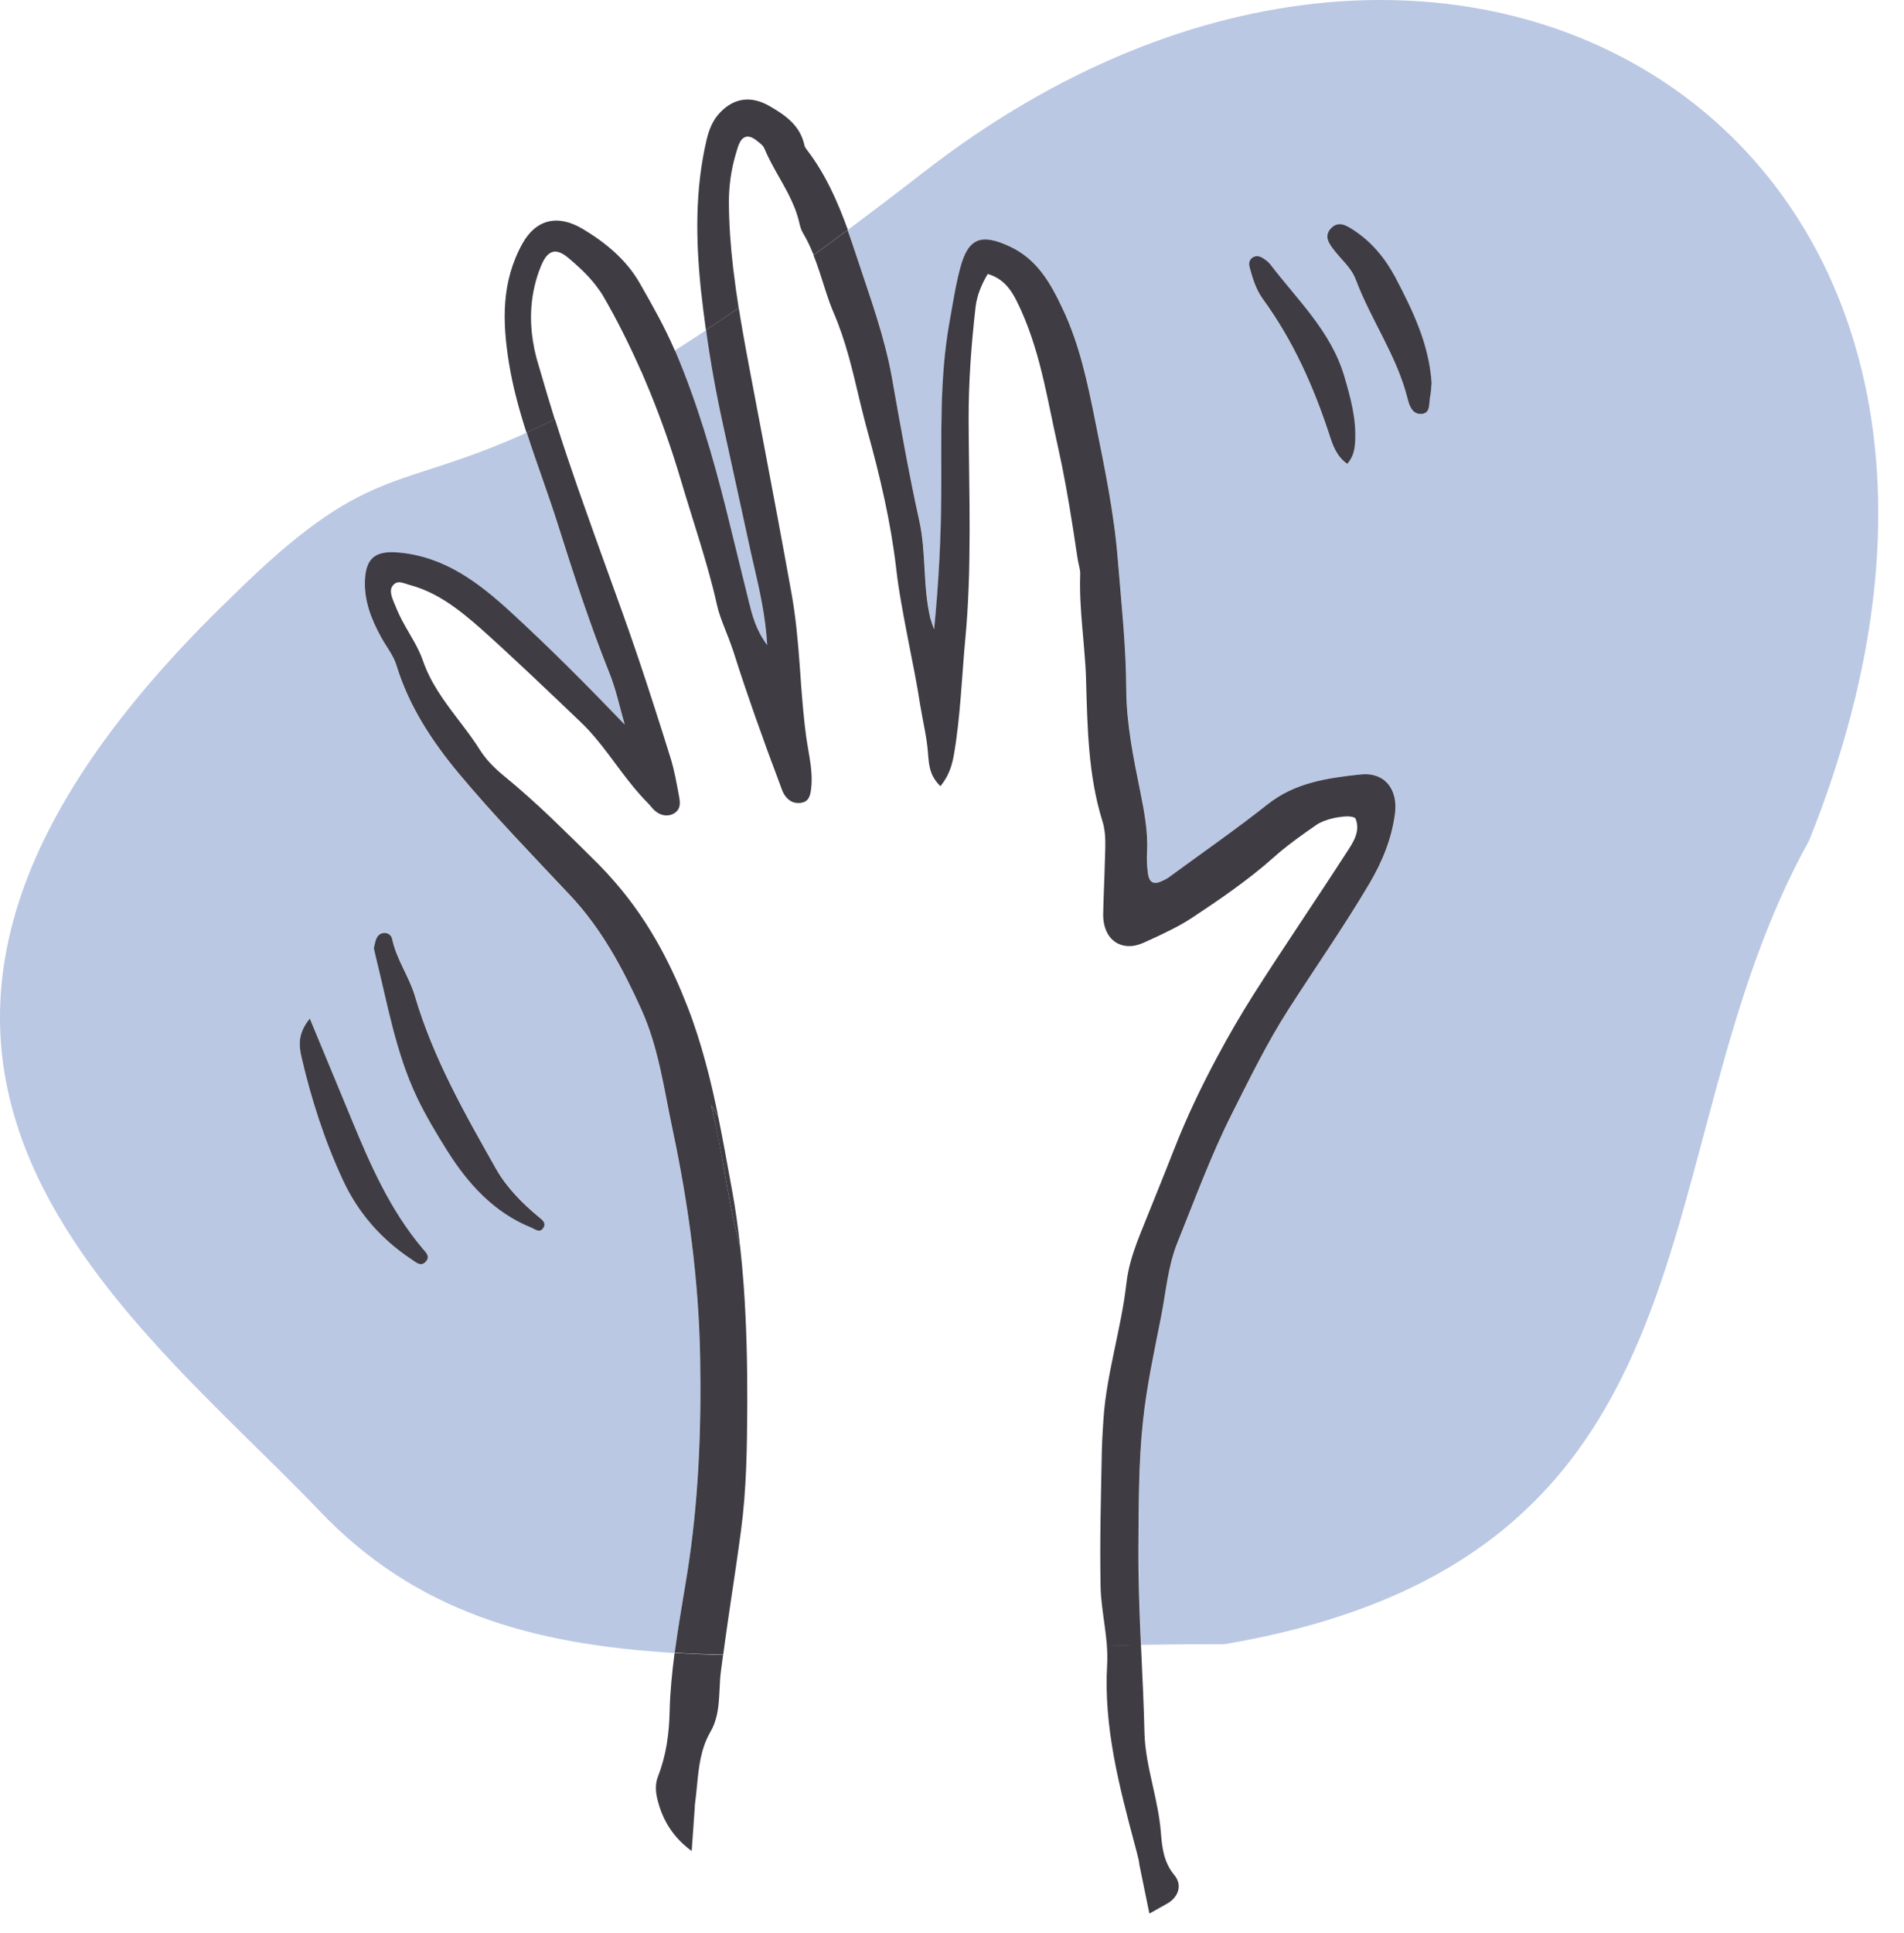
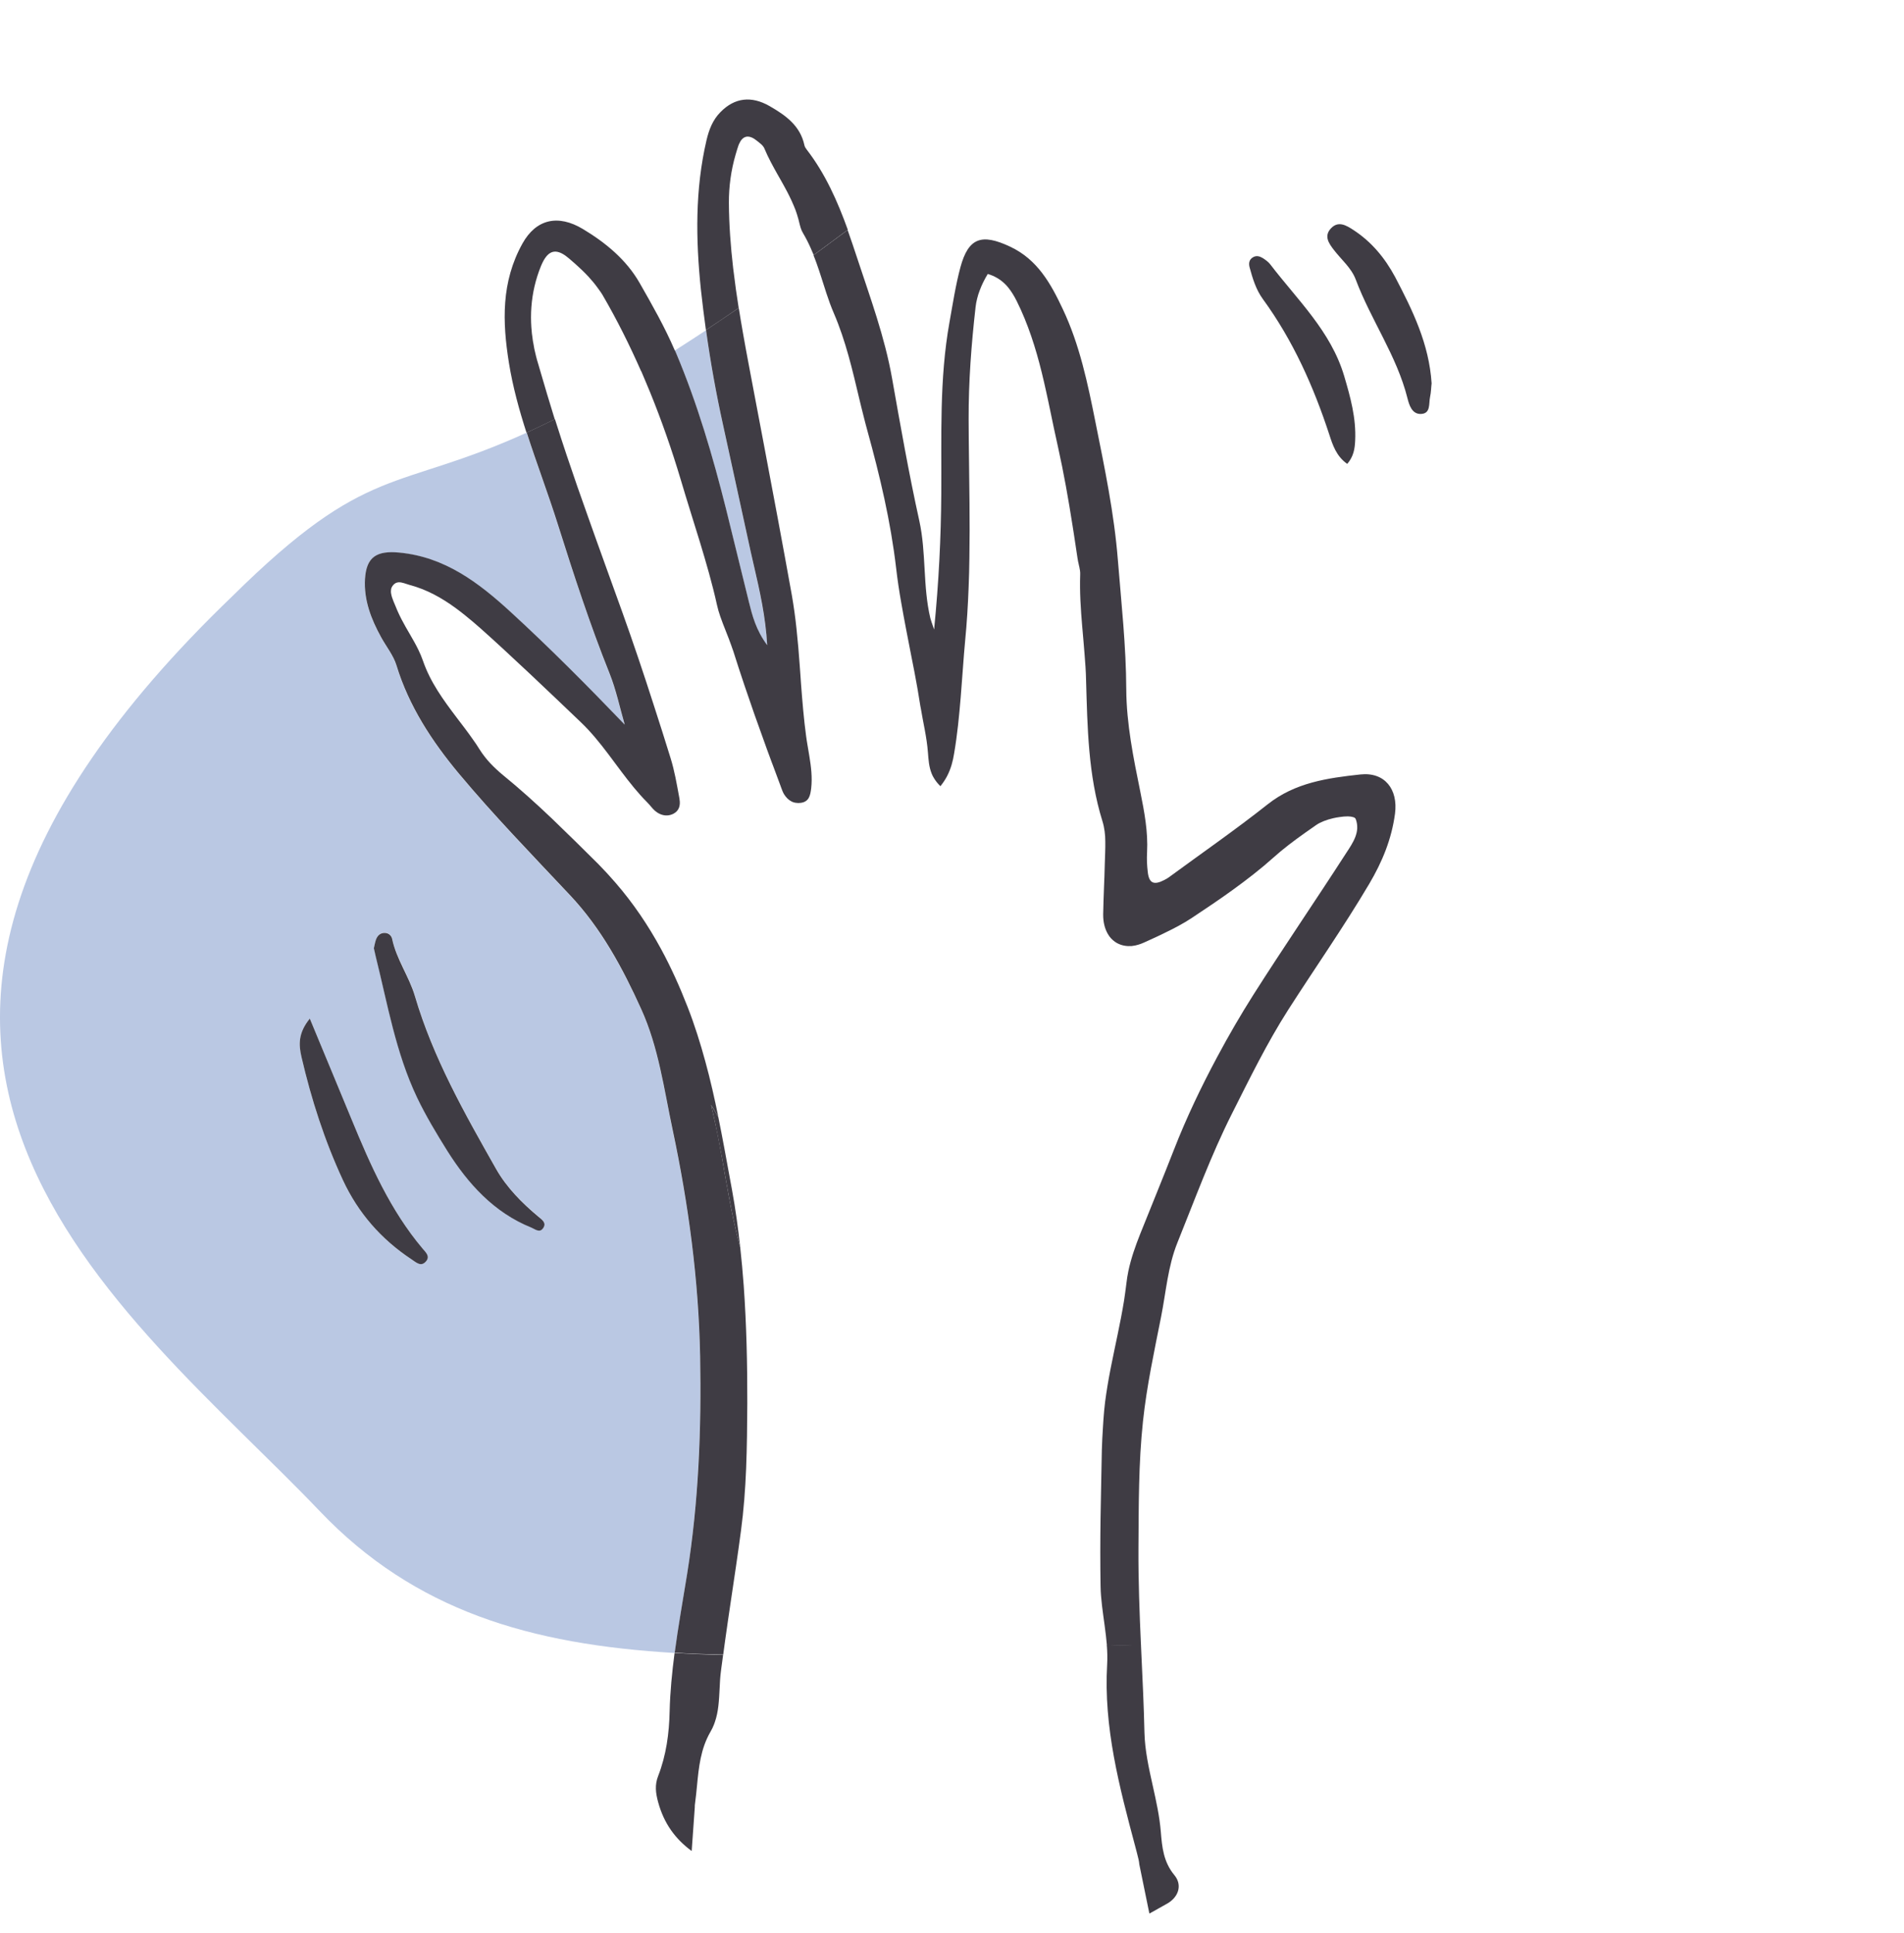
<svg xmlns="http://www.w3.org/2000/svg" width="68" height="69" viewBox="0 0 68 69" fill="none">
  <path d="M25.932 18.188C26.201 19.262 26.456 20.34 26.726 21.415C26.86 21.944 26.981 22.476 27.399 23.039C27.326 21.82 27.047 20.776 26.816 19.726C26.481 18.215 26.156 16.701 25.825 15.19C25.576 14.064 25.372 12.931 25.214 11.791C24.831 12.045 24.458 12.285 24.102 12.512C24.116 12.543 24.13 12.57 24.14 12.598C24.903 14.404 25.455 16.285 25.932 18.188Z" fill="#BAC8E3" />
-   <path d="M32.998 6.139C32.038 6.884 31.134 7.571 30.278 8.21C30.398 8.546 30.512 8.886 30.623 9.223C31.085 10.627 31.603 12.021 31.866 13.508C32.163 15.204 32.466 16.907 32.839 18.592C33.091 19.739 32.96 20.927 33.233 22.07C33.253 22.149 33.285 22.228 33.367 22.472C33.536 20.749 33.612 19.193 33.623 17.631C33.637 15.585 33.55 13.542 33.916 11.502C34.034 10.847 34.134 10.184 34.306 9.542C34.593 8.481 35.066 8.327 36.081 8.804C37.068 9.267 37.541 10.139 37.962 11.032C38.566 12.309 38.853 13.686 39.129 15.066C39.457 16.701 39.795 18.328 39.93 19.993C40.051 21.535 40.224 23.066 40.23 24.618C40.234 25.834 40.486 27.059 40.731 28.261C40.879 28.982 41.011 29.689 40.973 30.424C40.962 30.657 40.969 30.894 40.997 31.124C41.045 31.529 41.218 31.608 41.591 31.413C41.642 31.385 41.694 31.358 41.742 31.323C42.923 30.458 44.128 29.62 45.278 28.714C46.261 27.938 47.425 27.773 48.585 27.646C49.465 27.55 49.945 28.178 49.828 29.044C49.707 29.95 49.382 30.753 48.906 31.553C47.995 33.092 46.969 34.554 46.009 36.055C45.253 37.239 44.635 38.499 44.004 39.756C43.251 41.249 42.681 42.815 42.057 44.36C41.715 45.208 41.649 46.125 41.473 47.011C41.228 48.243 40.962 49.472 40.828 50.726C40.662 52.236 40.676 53.757 40.669 55.268C40.662 56.418 40.707 57.569 40.759 58.719C41.729 58.702 42.716 58.695 43.734 58.695C62.083 55.574 58.451 41.074 64.607 30.015C74.635 5.096 52.179 -8.755 32.998 6.139ZM48.392 15.729C48.378 16.024 48.336 16.292 48.108 16.563C47.718 16.292 47.587 15.887 47.47 15.523C46.904 13.793 46.172 12.151 45.091 10.675C44.849 10.342 44.729 9.944 44.622 9.549C44.584 9.408 44.597 9.257 44.76 9.178C44.88 9.116 44.995 9.157 45.091 9.216C45.188 9.274 45.291 9.346 45.357 9.439C46.331 10.706 47.525 11.822 47.995 13.429C48.222 14.184 48.429 14.932 48.392 15.729ZM51.07 14.174C51.019 14.407 51.105 14.774 50.732 14.781C50.425 14.785 50.325 14.465 50.263 14.218C49.883 12.704 48.958 11.423 48.416 9.981C48.257 9.563 47.905 9.278 47.639 8.931C47.456 8.69 47.27 8.43 47.532 8.155C47.794 7.877 48.077 8.048 48.326 8.21C48.978 8.632 49.455 9.209 49.817 9.896C50.446 11.087 51.032 12.285 51.122 13.696C51.112 13.827 51.108 14.005 51.07 14.174Z" fill="#BAC8E3" />
  <path d="M25 48.422C24.951 45.692 24.585 43.007 24.019 40.34C23.712 38.884 23.519 37.401 22.897 36.031C22.231 34.565 21.471 33.153 20.349 31.959C19.003 30.53 17.636 29.119 16.38 27.615C15.423 26.472 14.602 25.219 14.156 23.76C14.049 23.402 13.794 23.093 13.611 22.76C13.252 22.111 12.986 21.428 13.031 20.673C13.079 19.883 13.448 19.657 14.256 19.732C15.882 19.887 17.087 20.803 18.22 21.84C19.625 23.124 20.964 24.477 22.307 25.875C22.131 25.263 22 24.635 21.765 24.044C21.068 22.304 20.488 20.525 19.925 18.743C19.576 17.638 19.162 16.553 18.806 15.447C14.101 17.583 13.159 16.481 8.291 21.291C-8.653 37.569 4.507 46.702 11.419 53.946C14.816 57.507 18.941 58.705 24.095 59.01C24.22 58.073 24.389 57.143 24.537 56.212C24.948 53.617 25.048 51.028 25 48.422ZM15.223 45.019C15.037 45.249 14.861 45.064 14.691 44.954C13.611 44.24 12.793 43.303 12.247 42.132C11.588 40.721 11.118 39.248 10.766 37.733C10.666 37.297 10.642 36.882 11.063 36.364C11.605 37.665 12.085 38.819 12.561 39.976C13.235 41.6 13.942 43.206 15.088 44.569C15.199 44.703 15.364 44.844 15.223 45.019ZM19.383 43.859C19.259 44.006 19.107 43.869 18.982 43.818C17.64 43.279 16.718 42.248 15.979 41.078C15.592 40.463 15.213 39.831 14.899 39.172C14.136 37.572 13.845 35.835 13.421 34.135C13.4 34.05 13.383 33.964 13.355 33.843C13.376 33.761 13.39 33.644 13.431 33.535C13.483 33.387 13.59 33.287 13.759 33.298C13.89 33.304 13.984 33.397 14.008 33.51C14.163 34.235 14.615 34.843 14.819 35.546C15.468 37.754 16.593 39.742 17.722 41.727C18.099 42.393 18.644 42.939 19.235 43.43C19.359 43.543 19.545 43.666 19.383 43.859Z" fill="#BAC8E3" />
  <path fill-rule="evenodd" clip-rule="evenodd" d="M26.184 9.57C26.095 8.797 26.036 8.021 26.032 7.242C26.029 6.662 26.108 6.081 26.271 5.522L26.281 5.488C26.311 5.384 26.343 5.28 26.379 5.176L26.381 5.172L26.381 5.171C26.386 5.161 26.391 5.152 26.395 5.142L26.395 5.142C26.398 5.135 26.402 5.127 26.405 5.119L26.409 5.113C26.433 5.062 26.457 5.017 26.488 4.983C26.53 4.935 26.578 4.904 26.63 4.887C26.657 4.88 26.685 4.876 26.712 4.876C26.799 4.88 26.895 4.918 26.999 5C27.058 5.045 27.12 5.093 27.175 5.141C27.203 5.165 27.23 5.192 27.251 5.22C27.272 5.247 27.293 5.278 27.303 5.309C27.438 5.632 27.607 5.937 27.779 6.243L27.855 6.376L27.855 6.376L27.855 6.376C27.944 6.534 28.034 6.693 28.118 6.854C28.225 7.06 28.325 7.273 28.408 7.489C28.449 7.599 28.483 7.712 28.515 7.826C28.524 7.86 28.532 7.895 28.541 7.93C28.575 8.067 28.609 8.206 28.68 8.323C28.784 8.495 28.874 8.674 28.953 8.856C28.991 8.938 29.026 9.02 29.06 9.103L29.06 9.103C29.454 8.814 29.861 8.516 30.279 8.203C29.916 7.197 29.481 6.208 28.811 5.34C28.777 5.295 28.739 5.24 28.729 5.185C28.58 4.485 28.059 4.118 27.486 3.788C26.84 3.417 26.24 3.482 25.732 4.001C25.453 4.282 25.321 4.629 25.232 5.007C24.821 6.768 24.848 8.557 25.031 10.329C25.083 10.813 25.145 11.297 25.211 11.781C25.587 11.534 25.977 11.269 26.381 10.991C26.347 10.772 26.314 10.551 26.282 10.329C26.247 10.077 26.214 9.823 26.184 9.57ZM19.229 13.017C19.245 13.072 19.261 13.127 19.277 13.182C19.449 13.779 19.629 14.373 19.812 14.967C19.46 15.142 19.122 15.304 18.804 15.448C18.541 14.634 18.314 13.807 18.176 12.955C17.941 11.489 17.896 10.068 18.659 8.694C19.146 7.822 19.929 7.64 20.823 8.179C21.628 8.663 22.37 9.271 22.846 10.105C23.295 10.891 23.744 11.681 24.099 12.508L24.103 12.505C24.11 12.524 24.119 12.543 24.128 12.563L24.128 12.563L24.141 12.591C24.904 14.397 25.456 16.279 25.933 18.181C26.067 18.718 26.198 19.256 26.33 19.794L26.33 19.795C26.461 20.333 26.592 20.871 26.727 21.408L26.739 21.459C26.866 21.968 26.995 22.487 27.4 23.032C27.341 22.004 27.133 21.1 26.929 20.212L26.929 20.212L26.929 20.211L26.929 20.211L26.929 20.211L26.929 20.211L26.929 20.211L26.929 20.211L26.929 20.211L26.929 20.211L26.928 20.211L26.928 20.211L26.928 20.211L26.928 20.211L26.928 20.211L26.928 20.211L26.928 20.211L26.928 20.21L26.928 20.21L26.928 20.21L26.928 20.21L26.928 20.21L26.928 20.21L26.928 20.21L26.928 20.21L26.928 20.21L26.928 20.21L26.928 20.21L26.928 20.21L26.928 20.21L26.928 20.21C26.89 20.046 26.853 19.883 26.816 19.719C26.649 18.964 26.485 18.207 26.321 17.451C26.157 16.695 25.993 15.939 25.826 15.183C25.577 14.057 25.373 12.924 25.215 11.784C25.59 11.534 25.98 11.273 26.384 10.995L26.385 10.995C26.433 11.3 26.484 11.604 26.538 11.907L26.538 11.907C26.603 12.28 26.672 12.652 26.742 13.022L26.742 13.022C26.765 13.148 26.789 13.273 26.813 13.398C26.879 13.747 26.945 14.096 27.011 14.444C27.092 14.873 27.173 15.301 27.255 15.729C27.604 17.566 27.949 19.407 28.28 21.247C28.349 21.645 28.404 22.043 28.446 22.442C28.494 22.888 28.532 23.331 28.563 23.777C28.57 23.884 28.578 23.989 28.586 24.095C28.593 24.2 28.601 24.306 28.608 24.412C28.656 25.048 28.708 25.679 28.794 26.311L28.794 26.311L28.794 26.311L28.794 26.311L28.794 26.311L28.794 26.311L28.794 26.311L28.794 26.311L28.794 26.311L28.794 26.311L28.794 26.311L28.794 26.311L28.794 26.311L28.794 26.311L28.794 26.311L28.794 26.311L28.794 26.311L28.794 26.311L28.794 26.311L28.794 26.311L28.795 26.311L28.795 26.311L28.795 26.311L28.795 26.312L28.795 26.312L28.795 26.312L28.795 26.312L28.795 26.312L28.795 26.312L28.795 26.312L28.795 26.312L28.795 26.312L28.795 26.312L28.795 26.312L28.795 26.312L28.795 26.312L28.795 26.312L28.795 26.312L28.795 26.312L28.795 26.312L28.795 26.312L28.795 26.312L28.795 26.312L28.795 26.312L28.795 26.312L28.795 26.312L28.795 26.312L28.795 26.312L28.795 26.312L28.795 26.312L28.795 26.312L28.795 26.312L28.795 26.312L28.795 26.312L28.795 26.312L28.795 26.312L28.795 26.312L28.795 26.312L28.795 26.312L28.795 26.312L28.795 26.312L28.795 26.312L28.795 26.312L28.795 26.312L28.795 26.312L28.795 26.312C28.805 26.387 28.815 26.463 28.829 26.538C28.841 26.613 28.854 26.689 28.867 26.764C28.88 26.84 28.893 26.915 28.905 26.991C28.967 27.369 29.015 27.75 28.971 28.141C28.939 28.395 28.898 28.615 28.608 28.66C28.543 28.67 28.484 28.67 28.425 28.66L28.423 28.659L28.424 28.66C28.406 28.657 28.388 28.654 28.371 28.65C28.337 28.642 28.305 28.63 28.275 28.615L28.262 28.608L28.266 28.61L28.263 28.608C28.163 28.557 28.08 28.474 28.011 28.368C27.962 28.292 27.93 28.203 27.898 28.115C27.89 28.092 27.881 28.068 27.873 28.045L27.593 27.293L27.561 27.207L27.593 27.296L27.593 27.297C27.524 27.114 27.458 26.933 27.392 26.752L27.392 26.751L27.392 26.751L27.392 26.751L27.392 26.751L27.392 26.751L27.392 26.751L27.392 26.751L27.392 26.751L27.392 26.751L27.392 26.751L27.392 26.751L27.392 26.751L27.392 26.751L27.392 26.751L27.392 26.751L27.392 26.751C27.366 26.68 27.34 26.609 27.314 26.538L27.38 26.715L27.314 26.534C27.061 25.841 26.816 25.147 26.582 24.45C26.447 24.049 26.316 23.647 26.188 23.242C26.178 23.211 26.167 23.18 26.157 23.148C26.167 23.18 26.178 23.213 26.188 23.245C26.143 23.108 26.091 22.97 26.04 22.833L26.056 22.872L26.04 22.83L26.04 22.83C26.001 22.727 25.96 22.625 25.92 22.524L25.92 22.523C25.852 22.352 25.784 22.181 25.725 22.009C25.677 21.872 25.636 21.731 25.605 21.59C25.522 21.212 25.425 20.838 25.322 20.464C25.114 19.715 24.883 18.977 24.652 18.239C24.538 17.872 24.424 17.501 24.314 17.13C23.996 16.062 23.63 15.012 23.209 13.982C23.146 13.829 23.082 13.677 23.017 13.524C22.979 13.434 22.94 13.343 22.902 13.252L22.898 13.254C22.487 12.323 22.032 11.407 21.514 10.521C21.477 10.458 21.435 10.401 21.392 10.342L21.365 10.305L21.344 10.275L21.365 10.305L21.343 10.274C21.241 10.133 21.131 10.001 21.014 9.874C20.866 9.715 20.709 9.566 20.547 9.422C20.611 9.479 20.674 9.536 20.737 9.595C20.674 9.536 20.611 9.478 20.547 9.422C20.512 9.392 20.477 9.361 20.442 9.331L20.442 9.331C20.403 9.297 20.365 9.263 20.326 9.23C19.974 8.928 19.722 8.904 19.515 9.151C19.446 9.233 19.384 9.347 19.325 9.487C19.152 9.903 19.046 10.327 18.996 10.754C18.973 10.954 18.963 11.155 18.964 11.355C18.966 11.718 19.007 12.08 19.08 12.437L19.086 12.468C19.106 12.556 19.125 12.642 19.147 12.728C19.158 12.769 19.169 12.811 19.18 12.852C19.196 12.907 19.212 12.962 19.229 13.017ZM18.964 11.355C18.966 11.718 19.008 12.081 19.082 12.437C18.879 11.465 18.927 10.449 19.328 9.487C19.153 9.902 19.046 10.327 18.996 10.754C18.973 10.954 18.963 11.155 18.964 11.355ZM23.831 12.678C23.736 12.738 23.642 12.797 23.55 12.855C23.642 12.797 23.736 12.738 23.831 12.678ZM40.549 65.934L40.549 65.934L40.6 66.128C40.652 66.321 40.683 66.454 40.69 66.558L41.049 68.312C41.157 68.256 41.263 68.195 41.369 68.134C41.464 68.08 41.559 68.026 41.653 67.975C42.088 67.746 42.24 67.299 41.943 66.942C41.55 66.468 41.502 65.939 41.457 65.387C41.412 64.837 41.291 64.294 41.171 63.754L41.171 63.754C41.029 63.118 40.888 62.484 40.873 61.843C40.852 60.915 40.808 59.983 40.764 59.053L40.749 58.719C40.338 58.726 39.931 58.733 39.53 58.743C39.547 58.966 39.554 59.189 39.541 59.413C39.41 61.662 39.978 63.795 40.549 65.934ZM24.814 64.47V64.48V64.515L24.703 66.08C24.116 65.648 23.712 65.095 23.505 64.336C23.415 64.007 23.381 63.718 23.505 63.402C23.795 62.657 23.899 61.881 23.916 61.081C23.933 60.388 24.002 59.698 24.092 59.011C24.658 59.042 25.235 59.066 25.825 59.08L25.824 59.087C25.813 59.179 25.8 59.272 25.787 59.365C25.778 59.425 25.77 59.486 25.762 59.546C25.756 59.589 25.751 59.631 25.746 59.674C25.718 59.882 25.707 60.096 25.697 60.311C25.683 60.573 25.67 60.837 25.626 61.093C25.671 60.836 25.684 60.571 25.697 60.308L25.697 60.308C25.708 60.093 25.719 59.879 25.746 59.67C25.72 59.874 25.71 60.084 25.7 60.294L25.7 60.294C25.68 60.7 25.661 61.109 25.527 61.487C25.518 61.514 25.508 61.542 25.497 61.569C25.463 61.655 25.425 61.737 25.376 61.819C25.02 62.433 24.956 63.093 24.892 63.756C24.872 63.961 24.852 64.166 24.824 64.371C24.819 64.393 24.818 64.415 24.816 64.437L24.815 64.455L24.814 64.47ZM28.68 8.33C28.784 8.502 28.874 8.681 28.953 8.863C28.874 8.681 28.787 8.502 28.68 8.33ZM28.68 8.33C28.609 8.213 28.575 8.073 28.541 7.937L28.541 7.937L28.541 7.936C28.532 7.902 28.524 7.867 28.515 7.832C28.523 7.864 28.531 7.896 28.539 7.928C28.574 8.067 28.61 8.21 28.68 8.33ZM28.118 6.861C28.225 7.067 28.325 7.28 28.408 7.496C28.325 7.276 28.225 7.067 28.118 6.861ZM35.278 9.769C35.405 9.807 35.519 9.855 35.62 9.917C35.516 9.858 35.405 9.807 35.278 9.769ZM35.619 9.917C35.723 9.978 35.812 10.047 35.895 10.129C35.812 10.05 35.723 9.978 35.619 9.917ZM40.446 33.755C40.519 33.748 40.594 33.731 40.67 33.707C40.591 33.731 40.519 33.748 40.446 33.755ZM48.476 29.559C48.466 29.775 48.372 29.974 48.258 30.163C48.372 29.978 48.466 29.779 48.476 29.559ZM34.59 20.945C34.604 20.598 34.614 20.255 34.618 19.908C34.614 20.255 34.604 20.601 34.59 20.945ZM34.609 16.616C34.614 17.025 34.62 17.434 34.623 17.843C34.62 17.44 34.614 17.037 34.609 16.633L34.609 16.633L34.609 16.631L34.609 16.631L34.609 16.63L34.609 16.63L34.609 16.629L34.609 16.629L34.609 16.628L34.609 16.628L34.609 16.627L34.609 16.627L34.609 16.626L34.609 16.625L34.609 16.625L34.609 16.624L34.609 16.624L34.609 16.623L34.609 16.623L34.609 16.622L34.609 16.622L34.609 16.621L34.609 16.62L34.609 16.616ZM48.143 29.133C48.216 29.133 48.278 29.144 48.323 29.157C48.278 29.14 48.216 29.133 48.143 29.133ZM30.75 14.457C30.732 14.382 30.714 14.307 30.696 14.232C30.735 14.4 30.776 14.568 30.819 14.737C30.829 14.779 30.84 14.822 30.851 14.864C30.84 14.822 30.829 14.779 30.819 14.737C30.795 14.644 30.773 14.551 30.751 14.459L30.751 14.459L30.751 14.458L30.751 14.458L30.751 14.458L30.751 14.458L30.751 14.458L30.751 14.458L30.751 14.458L30.751 14.457L30.75 14.457L30.75 14.457L30.75 14.457L30.75 14.457ZM46.617 29.717C46.22 29.999 45.833 30.29 45.474 30.61C45.833 30.29 46.224 29.999 46.617 29.717ZM44.695 31.259C44.961 31.051 45.221 30.836 45.474 30.61C45.221 30.835 44.961 31.05 44.695 31.259ZM44.059 31.736C44.273 31.58 44.486 31.422 44.695 31.259C44.486 31.422 44.274 31.581 44.059 31.736ZM48.419 29.223C48.409 29.199 48.388 29.181 48.353 29.168C48.388 29.178 48.412 29.199 48.419 29.223ZM40.145 46.417C40.177 46.215 40.208 46.012 40.228 45.809C40.208 46.012 40.18 46.215 40.145 46.417ZM39.821 33.607C39.721 33.538 39.638 33.446 39.569 33.332C39.638 33.442 39.721 33.535 39.821 33.607ZM39.343 52.391C39.338 52.593 39.334 52.795 39.331 52.996C39.334 52.791 39.338 52.587 39.343 52.384L39.343 52.384L39.343 52.384L39.343 52.384C39.347 52.184 39.351 51.986 39.355 51.787C39.351 51.988 39.347 52.19 39.343 52.391ZM39.405 50.788L39.401 50.857C39.4 50.88 39.398 50.902 39.397 50.925L39.398 50.907C39.404 50.821 39.411 50.737 39.414 50.651C39.428 50.448 39.449 50.242 39.473 50.039C39.449 50.242 39.428 50.445 39.414 50.651L39.411 50.691C39.409 50.723 39.407 50.755 39.405 50.787L39.405 50.788ZM39.323 56.968C39.313 56.851 39.31 56.735 39.306 56.618C39.31 56.735 39.316 56.851 39.323 56.968ZM26.642 52.53C26.611 53.234 26.559 53.94 26.463 54.64C26.556 53.94 26.611 53.237 26.642 52.53ZM26.463 54.64C26.373 55.331 26.27 56.017 26.168 56.704L26.168 56.704L26.168 56.704L26.168 56.704L26.168 56.704L26.168 56.704L26.168 56.704L26.168 56.704L26.168 56.704L26.168 56.704L26.168 56.705L26.168 56.705L26.168 56.705L26.168 56.705L26.168 56.705L26.168 56.705L26.168 56.705L26.168 56.705L26.168 56.705L26.168 56.705L26.168 56.705L26.168 56.705L26.168 56.706L26.168 56.706L26.168 56.706L26.168 56.706L26.168 56.706L26.168 56.706L26.163 56.734C26.267 56.036 26.372 55.338 26.463 54.64ZM32.872 25.206C32.812 24.811 32.74 24.419 32.667 24.025L32.657 23.973C32.737 24.381 32.809 24.794 32.872 25.206ZM39.438 31.404L39.438 31.404L39.438 31.405C39.434 31.505 39.43 31.605 39.427 31.705C39.441 31.399 39.451 31.094 39.458 30.785C39.46 30.716 39.462 30.646 39.465 30.576C39.468 30.478 39.472 30.38 39.474 30.281C39.472 30.376 39.468 30.472 39.465 30.567L39.465 30.57C39.462 30.642 39.46 30.713 39.458 30.785C39.453 30.99 39.446 31.196 39.438 31.402L39.438 31.403L39.438 31.404ZM31.591 17.81C31.415 16.996 31.208 16.186 30.987 15.389C31.208 16.189 31.415 16.996 31.591 17.81ZM30.987 15.389C30.938 15.214 30.893 15.039 30.849 14.864L30.868 14.94L30.868 14.94L30.868 14.94C30.907 15.091 30.945 15.242 30.987 15.389ZM32.091 20.9C32.06 20.694 32.032 20.488 32.008 20.279C32.032 20.485 32.06 20.694 32.091 20.9ZM34.076 26.888C34.041 27.086 33.999 27.281 33.926 27.473C34 27.28 34.043 27.087 34.076 26.888ZM33.926 27.473C33.898 27.547 33.865 27.621 33.827 27.695C33.865 27.621 33.898 27.547 33.926 27.473ZM38.522 20.128C38.54 20.203 38.557 20.279 38.567 20.354C38.558 20.275 38.54 20.195 38.521 20.116L38.521 20.116C38.504 20.044 38.487 19.973 38.478 19.901L38.464 19.806L38.464 19.805L38.464 19.805L38.464 19.805L38.464 19.805L38.464 19.805L38.464 19.805C38.427 19.555 38.39 19.302 38.35 19.053C38.37 19.194 38.392 19.335 38.414 19.477C38.435 19.618 38.457 19.76 38.478 19.901C38.488 19.977 38.505 20.052 38.522 20.128ZM39.371 29.298C39.409 29.418 39.433 29.538 39.45 29.662C39.433 29.542 39.409 29.418 39.371 29.298ZM33.608 28.033L33.614 28.024C33.609 28.029 33.605 28.035 33.6 28.041L33.6 28.041C33.596 28.048 33.592 28.054 33.587 28.059C33.595 28.051 33.601 28.042 33.608 28.033ZM14.049 21.473C14.011 21.381 13.977 21.285 13.963 21.185C13.976 21.277 14.009 21.366 14.041 21.451L14.049 21.473ZM14.336 22.116C14.229 21.906 14.135 21.69 14.049 21.473C14.135 21.693 14.229 21.906 14.336 22.116ZM13.969 21.027C13.959 21.075 13.956 21.123 13.963 21.171C13.956 21.123 13.956 21.075 13.969 21.027ZM23.598 29.078C23.55 29.061 23.505 29.034 23.46 29.006C23.505 29.037 23.55 29.061 23.598 29.078ZM23.46 29.006C23.373 28.95 23.303 28.869 23.232 28.785C23.216 28.766 23.2 28.747 23.184 28.728C23.204 28.75 23.223 28.773 23.242 28.795C23.31 28.873 23.377 28.95 23.46 29.006ZM16.904 22.215C16.987 22.284 17.066 22.352 17.146 22.424L17.025 22.32L16.904 22.215ZM17.726 27.472C17.802 27.54 17.878 27.609 17.957 27.674C17.878 27.609 17.802 27.544 17.726 27.472ZM17.957 27.674C18.561 28.165 19.138 28.687 19.701 29.223C19.138 28.687 18.561 28.169 17.957 27.674ZM21.849 20.83L21.849 20.83L21.85 20.832L21.851 20.836C21.97 21.165 22.089 21.494 22.207 21.824C22.082 21.474 21.955 21.124 21.828 20.774L21.828 20.774L21.828 20.774L21.828 20.774L21.828 20.774L21.828 20.774L21.828 20.774L21.828 20.774L21.828 20.774L21.828 20.774C21.552 20.011 21.276 19.248 21.006 18.483C21.285 19.267 21.567 20.048 21.849 20.83ZM25.19 37.895C25.369 38.551 25.521 39.217 25.656 39.883C25.518 39.217 25.366 38.551 25.19 37.895ZM24.313 17.134C23.995 16.066 23.629 15.012 23.208 13.985C23.629 15.015 23.995 16.066 24.313 17.134ZM21.971 27.259C22.192 27.555 22.413 27.851 22.649 28.134C22.416 27.854 22.197 27.561 21.979 27.268L21.979 27.268L21.979 27.268L21.979 27.268C21.595 26.752 21.21 26.236 20.743 25.789C20.46 25.518 20.177 25.247 19.891 24.976C20.174 25.247 20.457 25.518 20.743 25.789C21.207 26.233 21.589 26.746 21.971 27.259ZM25.655 39.883C25.573 39.736 25.49 39.592 25.393 39.447C25.445 39.657 25.493 39.87 25.538 40.079C25.623 40.478 25.698 40.88 25.773 41.279L25.787 41.349C25.811 41.483 25.834 41.617 25.858 41.751L25.858 41.752C25.909 42.043 25.96 42.334 26.015 42.623C26.132 43.258 26.26 43.894 26.429 44.515C26.429 44.515 26.429 44.514 26.429 44.514C26.429 44.516 26.43 44.517 26.43 44.519C26.43 44.517 26.429 44.516 26.429 44.514C26.429 44.508 26.429 44.501 26.432 44.494C26.36 43.825 26.267 43.159 26.146 42.493L26.069 42.075C25.936 41.344 25.803 40.613 25.655 39.883Z" fill="#3F3C44" />
  <path d="M40.822 50.727C40.956 49.474 41.222 48.245 41.467 47.012C41.643 46.126 41.709 45.209 42.051 44.361C42.675 42.816 43.245 41.251 43.998 39.757C44.63 38.504 45.247 37.24 46.003 36.056C46.967 34.552 47.989 33.093 48.9 31.555C49.373 30.755 49.701 29.951 49.822 29.045C49.935 28.18 49.459 27.551 48.579 27.648C47.419 27.774 46.252 27.936 45.272 28.715C44.125 29.622 42.917 30.459 41.736 31.325C41.688 31.359 41.636 31.387 41.585 31.414C41.208 31.61 41.036 31.534 40.991 31.125C40.963 30.892 40.953 30.659 40.967 30.425C41.005 29.69 40.87 28.983 40.725 28.262C40.48 27.06 40.231 25.838 40.224 24.619C40.218 23.064 40.048 21.533 39.924 19.994C39.793 18.333 39.451 16.702 39.123 15.068C38.847 13.687 38.56 12.307 37.956 11.033C37.535 10.14 37.062 9.268 36.075 8.805C35.06 8.328 34.587 8.482 34.3 9.543C34.128 10.185 34.028 10.848 33.91 11.504C33.544 13.543 33.631 15.586 33.617 17.632C33.606 19.194 33.531 20.75 33.361 22.473C33.279 22.23 33.247 22.151 33.227 22.072C32.954 20.928 33.085 19.74 32.833 18.594C32.46 16.908 32.16 15.205 31.86 13.509C31.597 12.022 31.079 10.628 30.617 9.224C30.506 8.887 30.392 8.547 30.272 8.211C29.854 8.523 29.447 8.822 29.053 9.11C29.087 9.2 29.125 9.289 29.157 9.382C29.288 9.742 29.395 10.11 29.516 10.474C29.595 10.714 29.681 10.954 29.781 11.184C30.206 12.173 30.444 13.207 30.689 14.237C30.741 14.446 30.789 14.659 30.845 14.868C30.89 15.043 30.934 15.222 30.983 15.394C31.204 16.194 31.411 17 31.587 17.814C31.763 18.628 31.908 19.452 32.005 20.283C32.029 20.489 32.056 20.698 32.087 20.904C32.119 21.11 32.15 21.316 32.188 21.522C32.295 22.137 32.416 22.751 32.536 23.366C32.578 23.572 32.616 23.775 32.657 23.981C32.736 24.389 32.809 24.801 32.871 25.213C32.875 25.23 32.878 25.247 32.882 25.265C32.968 25.793 33.099 26.315 33.14 26.858C33.161 27.108 33.172 27.366 33.275 27.62C33.296 27.672 33.32 27.723 33.351 27.771C33.41 27.871 33.486 27.97 33.586 28.066C33.596 28.053 33.603 28.042 33.613 28.032C33.7 27.922 33.769 27.812 33.827 27.702C33.965 27.435 34.031 27.17 34.076 26.896C34.19 26.23 34.255 25.563 34.311 24.89C34.338 24.526 34.366 24.166 34.394 23.802C34.418 23.493 34.438 23.188 34.469 22.878C34.532 22.236 34.57 21.594 34.594 20.956C34.608 20.609 34.618 20.266 34.621 19.919C34.632 19.26 34.632 18.604 34.625 17.945C34.618 16.956 34.597 15.97 34.594 14.982C34.594 14.978 34.594 14.971 34.594 14.968C34.59 13.625 34.691 12.293 34.842 10.961C34.853 10.858 34.873 10.758 34.898 10.659C34.922 10.559 34.953 10.46 34.991 10.364C35.063 10.168 35.16 9.976 35.277 9.78C35.405 9.818 35.519 9.866 35.619 9.928C35.723 9.989 35.812 10.058 35.895 10.14C35.937 10.182 35.975 10.223 36.013 10.271C36.123 10.408 36.22 10.566 36.31 10.745C36.413 10.951 36.506 11.16 36.593 11.37C36.938 12.211 37.166 13.079 37.359 13.962C37.407 14.182 37.456 14.401 37.501 14.624C37.594 15.068 37.684 15.51 37.784 15.95C37.994 16.891 38.16 17.835 38.308 18.782C38.322 18.878 38.34 18.971 38.353 19.067C38.395 19.349 38.44 19.634 38.481 19.915C38.502 20.067 38.55 20.218 38.571 20.369C38.578 20.42 38.581 20.468 38.578 20.52C38.557 21.138 38.598 21.749 38.65 22.363C38.654 22.387 38.654 22.415 38.657 22.439C38.681 22.738 38.712 23.04 38.733 23.338C38.747 23.497 38.757 23.651 38.768 23.809C38.778 23.967 38.785 24.121 38.788 24.279C38.837 25.962 38.861 27.672 39.372 29.313C39.41 29.433 39.434 29.553 39.451 29.677C39.468 29.8 39.475 29.924 39.475 30.047C39.479 30.298 39.465 30.549 39.458 30.799C39.451 31.105 39.441 31.414 39.427 31.72C39.417 32.025 39.403 32.334 39.399 32.64C39.396 32.921 39.458 33.158 39.569 33.347C39.634 33.46 39.72 33.55 39.821 33.622C39.855 33.646 39.889 33.666 39.924 33.683C40.069 33.755 40.235 33.786 40.418 33.773C40.425 33.773 40.435 33.769 40.442 33.769C40.514 33.762 40.59 33.745 40.666 33.721C40.728 33.701 40.791 33.68 40.856 33.649C40.925 33.618 40.998 33.584 41.067 33.553C41.243 33.474 41.419 33.392 41.592 33.306C41.93 33.144 42.265 32.969 42.569 32.767C43.069 32.434 43.57 32.101 44.056 31.747C44.543 31.393 45.02 31.026 45.472 30.621C45.831 30.298 46.221 30.006 46.614 29.728C46.746 29.635 46.88 29.543 47.011 29.45C47.16 29.347 47.388 29.261 47.612 29.21C47.688 29.192 47.764 29.179 47.837 29.169C47.947 29.151 48.051 29.144 48.14 29.144C48.213 29.144 48.275 29.155 48.32 29.169C48.33 29.172 48.344 29.175 48.351 29.179C48.386 29.192 48.406 29.213 48.417 29.234C48.461 29.347 48.475 29.457 48.472 29.563C48.472 29.567 48.472 29.57 48.472 29.574C48.461 29.79 48.368 29.989 48.254 30.178C48.199 30.271 48.137 30.363 48.078 30.453C46.987 32.145 45.848 33.807 44.767 35.507C44.308 36.231 43.88 36.969 43.476 37.724C42.9 38.799 42.372 39.901 41.926 41.045C41.533 42.051 41.122 43.05 40.721 44.052C40.549 44.485 40.394 44.924 40.3 45.371C40.269 45.518 40.245 45.669 40.228 45.821C40.204 46.023 40.176 46.226 40.145 46.428C40.079 46.833 40 47.235 39.917 47.633C39.841 48.001 39.762 48.368 39.689 48.736C39.675 48.801 39.665 48.866 39.651 48.928C39.579 49.299 39.517 49.673 39.468 50.047C39.444 50.25 39.423 50.456 39.41 50.658C39.403 50.751 39.399 50.84 39.392 50.933C39.375 51.211 39.358 51.492 39.351 51.771C39.351 51.778 39.351 51.784 39.351 51.791C39.344 52.193 39.334 52.598 39.327 53C39.31 53.807 39.296 54.61 39.296 55.417C39.296 55.819 39.299 56.22 39.306 56.626C39.31 56.742 39.313 56.859 39.323 56.976C39.334 57.092 39.344 57.209 39.358 57.326C39.413 57.789 39.492 58.256 39.531 58.723C39.531 58.734 39.531 58.744 39.531 58.754C39.931 58.744 40.338 58.737 40.749 58.73C40.697 57.58 40.653 56.43 40.659 55.28C40.67 53.759 40.659 52.238 40.822 50.727Z" fill="#3F3C44" />
  <path d="M25.895 58.582C25.96 58.105 26.033 57.631 26.102 57.154C26.226 56.316 26.354 55.479 26.464 54.641C26.561 53.91 26.616 53.171 26.647 52.437C26.678 51.657 26.685 50.881 26.689 50.102C26.692 48.698 26.661 47.293 26.561 45.892C26.526 45.426 26.485 44.962 26.433 44.495C26.433 44.502 26.433 44.509 26.43 44.516C26.261 43.891 26.133 43.259 26.015 42.62C25.936 42.198 25.863 41.772 25.788 41.347C25.712 40.921 25.632 40.499 25.539 40.076C25.494 39.867 25.446 39.654 25.394 39.445C25.491 39.589 25.573 39.736 25.656 39.881C25.518 39.215 25.37 38.548 25.19 37.893C25.101 37.563 25.004 37.237 24.9 36.914C24.797 36.591 24.683 36.269 24.558 35.949C24.282 35.239 23.972 34.548 23.613 33.886C23.154 33.041 22.618 32.245 21.98 31.51C21.783 31.283 21.583 31.064 21.369 30.847C21.093 30.573 20.816 30.298 20.54 30.027C20.264 29.756 19.984 29.484 19.705 29.216C19.142 28.681 18.566 28.162 17.961 27.668C17.882 27.603 17.806 27.538 17.73 27.465C17.654 27.397 17.582 27.321 17.509 27.246C17.367 27.095 17.24 26.93 17.133 26.762C17.05 26.628 16.964 26.497 16.87 26.37C16.691 26.113 16.498 25.865 16.308 25.615C15.835 24.99 15.369 24.355 15.106 23.589C15.061 23.459 15.006 23.332 14.947 23.208C14.768 22.834 14.53 22.48 14.34 22.109C14.233 21.903 14.14 21.687 14.053 21.467C14.015 21.375 13.981 21.278 13.967 21.179C13.967 21.175 13.967 21.169 13.964 21.165C13.957 21.117 13.96 21.069 13.97 21.021C13.977 20.997 13.984 20.973 13.998 20.952C14.008 20.928 14.026 20.908 14.043 20.887C14.102 20.815 14.171 20.791 14.243 20.787C14.361 20.784 14.492 20.842 14.613 20.877C15.238 21.041 15.783 21.347 16.284 21.715C16.498 21.872 16.705 22.041 16.908 22.212C16.988 22.281 17.071 22.353 17.15 22.422C17.426 22.666 17.699 22.916 17.972 23.167C18.617 23.761 19.256 24.365 19.891 24.969C20.178 25.241 20.461 25.512 20.744 25.783C21.479 26.483 22.004 27.352 22.649 28.128C22.794 28.3 22.939 28.468 23.098 28.626C23.129 28.657 23.157 28.691 23.188 28.722C23.274 28.822 23.357 28.928 23.464 29C23.509 29.028 23.554 29.055 23.602 29.072C23.744 29.127 23.903 29.127 24.055 29.048C24.268 28.935 24.303 28.729 24.268 28.53C24.268 28.526 24.268 28.523 24.268 28.516C24.265 28.495 24.262 28.471 24.255 28.447C24.168 27.98 24.089 27.51 23.948 27.06C23.754 26.432 23.554 25.804 23.35 25.175C22.988 24.049 22.611 22.926 22.211 21.814C21.811 20.702 21.403 19.589 21.01 18.473C20.878 18.102 20.747 17.728 20.616 17.358C20.357 16.612 20.105 15.864 19.867 15.112C19.85 15.06 19.836 15.009 19.819 14.961C19.463 15.136 19.128 15.297 18.811 15.442C19.166 16.547 19.58 17.632 19.929 18.738C20.492 20.52 21.072 22.302 21.769 24.039C22.004 24.626 22.135 25.258 22.311 25.869C20.968 24.471 19.625 23.119 18.224 21.835C17.091 20.798 15.886 19.881 14.261 19.727C13.456 19.651 13.083 19.878 13.035 20.667C12.99 21.423 13.256 22.106 13.615 22.755C13.798 23.088 14.053 23.4 14.16 23.754C14.606 25.213 15.431 26.466 16.384 27.61C17.64 29.113 19.011 30.525 20.354 31.953C21.476 33.144 22.235 34.555 22.901 36.025C23.523 37.395 23.713 38.878 24.023 40.334C24.59 43.005 24.952 45.69 25.004 48.416C25.052 51.022 24.952 53.614 24.538 56.203C24.389 57.133 24.22 58.064 24.096 59.001C24.662 59.036 25.239 59.056 25.829 59.07C25.85 58.912 25.87 58.747 25.895 58.582Z" fill="#3F3C44" />
  <path d="M19.231 43.437C18.641 42.946 18.096 42.397 17.719 41.734C16.594 39.75 15.465 37.762 14.816 35.554C14.609 34.854 14.157 34.246 14.005 33.518C13.981 33.405 13.887 33.312 13.756 33.305C13.587 33.295 13.483 33.395 13.428 33.542C13.39 33.652 13.373 33.766 13.352 33.851C13.38 33.971 13.397 34.057 13.418 34.143C13.842 35.843 14.133 37.58 14.895 39.18C15.21 39.839 15.593 40.474 15.976 41.086C16.715 42.256 17.637 43.286 18.979 43.825C19.104 43.877 19.259 44.014 19.38 43.867C19.546 43.667 19.359 43.544 19.231 43.437Z" fill="#3F3C44" />
  <path d="M12.562 39.975C12.086 38.818 11.602 37.664 11.064 36.363C10.643 36.882 10.667 37.297 10.767 37.733C11.119 39.247 11.592 40.72 12.248 42.131C12.793 43.302 13.612 44.239 14.692 44.954C14.861 45.063 15.037 45.249 15.224 45.019C15.365 44.84 15.2 44.703 15.089 44.569C13.94 43.206 13.232 41.599 12.562 39.975Z" fill="#3F3C44" />
  <path d="M48.329 8.206C48.081 8.045 47.797 7.873 47.535 8.151C47.273 8.429 47.459 8.69 47.642 8.927C47.908 9.274 48.26 9.559 48.419 9.978C48.961 11.423 49.886 12.701 50.266 14.215C50.328 14.462 50.428 14.781 50.735 14.778C51.108 14.774 51.022 14.407 51.074 14.17C51.111 14.002 51.111 13.823 51.129 13.686C51.039 12.275 50.449 11.077 49.824 9.885C49.458 9.205 48.981 8.629 48.329 8.206Z" fill="#3F3C44" />
  <path d="M45.365 9.436C45.296 9.347 45.196 9.275 45.099 9.213C44.999 9.155 44.888 9.113 44.767 9.175C44.605 9.258 44.592 9.405 44.629 9.546C44.736 9.941 44.857 10.339 45.099 10.672C46.179 12.152 46.911 13.793 47.477 15.52C47.595 15.884 47.726 16.289 48.116 16.561C48.344 16.293 48.386 16.021 48.399 15.726C48.437 14.926 48.23 14.181 48.006 13.422C47.529 11.819 46.335 10.707 45.365 9.436Z" fill="#3F3C44" />
</svg>